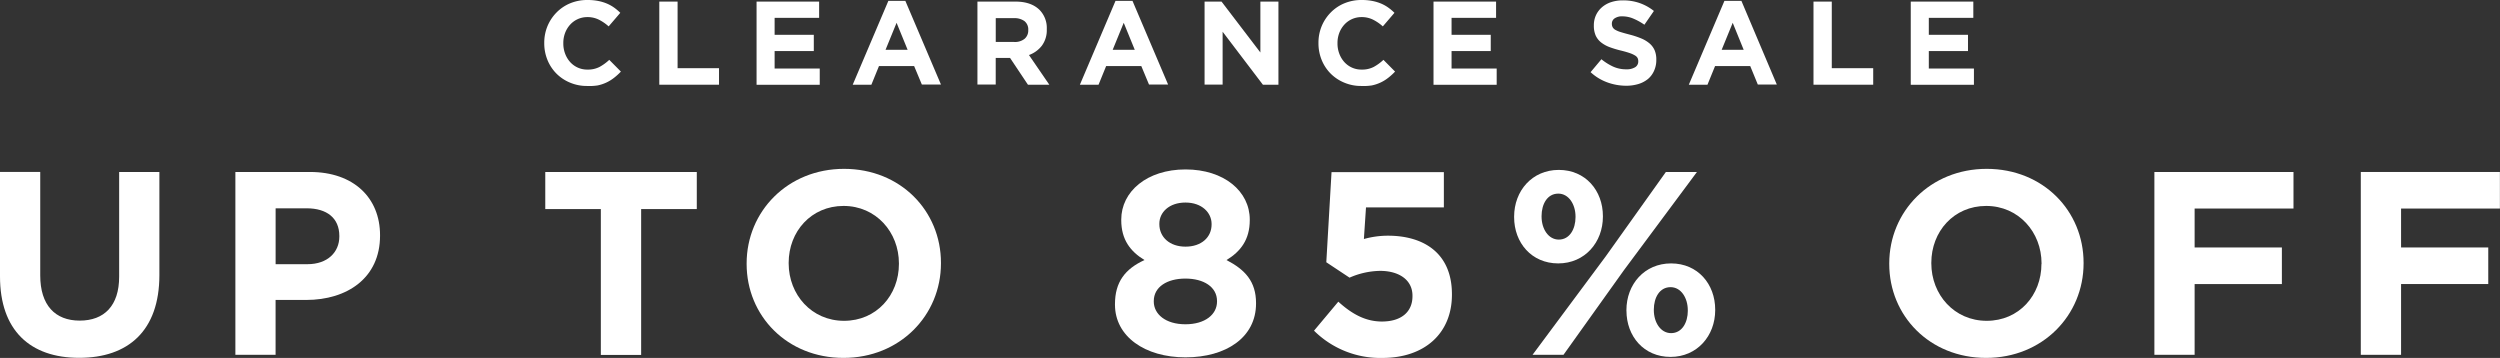
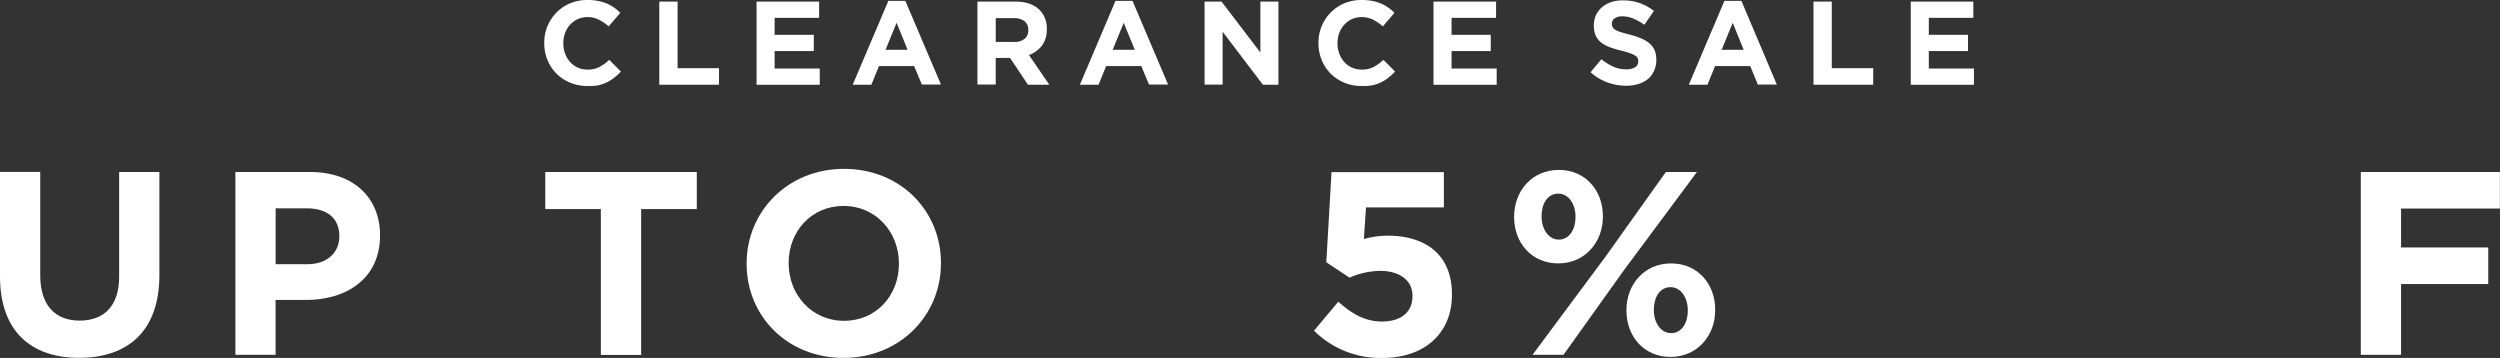
<svg xmlns="http://www.w3.org/2000/svg" width="736.88" height="105.5" viewBox="0 0 736.88 105.5">
  <rect x="0" y="0" width="736.88" height="105.5" fill="#333333" stroke="none" />
  <title>collection-text-clearance-85</title>
  <path d="M130.28,9v-30.8h11.86V8.71c0,8.78,4.39,13.32,11.63,13.32s11.63-4.39,11.63-12.94V-21.78h11.86V8.63C177.25,25,168.09,33,153.61,33S130.28,24.88,130.28,9Z" transform="translate(-130.28 72.47)" fill="#fff" />
  <path d="M199.66-21.78h22c12.86,0,20.64,7.62,20.64,18.63V-3c0,12.47-9.7,18.94-21.79,18.94h-9V32.11H199.66ZM220.91,5.4c5.93,0,9.39-3.54,9.39-8.16v-.15c0-5.31-3.7-8.16-9.62-8.16h-9.16V5.4Z" transform="translate(-130.28 72.47)" fill="#fff" />
  <path d="M307.38-10.85H291V-21.78h44.66v10.93h-16.4v43H307.38Z" transform="translate(-130.28 72.47)" fill="#fff" />
  <path d="M350.35,5.32V5.17c0-15.32,12.09-27.87,28.72-27.87S407.63-10.31,407.63,5v.15c0,15.32-12.09,27.87-28.72,27.87S350.35,20.64,350.35,5.32Zm44.89,0V5.17c0-9.24-6.78-16.94-16.32-16.94S362.74-4.23,362.74,5v.15c0,9.24,6.78,16.94,16.32,16.94S395.24,14.56,395.24,5.32Z" transform="translate(-130.28 72.47)" fill="#fff" />
-   <path d="M458.92,17.33v-.15c0-6.54,3-10.39,8.7-13-4.16-2.54-6.85-6-6.85-11.78v-.15c0-8.24,7.55-14.78,18.94-14.78s18.94,6.47,18.94,14.78v.15c0,5.77-2.69,9.24-6.85,11.78,5.47,2.85,8.7,6.31,8.7,12.7V17c0,10-8.85,15.86-20.79,15.86S458.92,26.72,458.92,17.33ZM489,16.41v-.15c0-4.16-3.93-6.62-9.32-6.62s-9.32,2.46-9.32,6.62v.15c0,3.7,3.46,6.7,9.32,6.7S489,20.18,489,16.41ZM487.4-6.31v-.15c0-3.31-2.85-6.31-7.7-6.31S472-9.85,472-6.54v.15c0,3.77,3,6.62,7.7,6.62S487.4-2.53,487.4-6.31Z" transform="translate(-130.28 72.47)" fill="#fff" />
  <path d="M517.59,25l7.16-8.55c4.08,3.7,8.08,5.85,12.86,5.85,5.54,0,9-2.7,9-7.47v-.15c0-4.62-3.93-7.31-9.55-7.31a23.15,23.15,0,0,0-9,2l-6.85-4.54,1.54-26.56h33.11v10.39H532.91l-.62,9.32A26.36,26.36,0,0,1,539.38-3c10.47,0,18.86,5.08,18.86,17.25v.15c0,11.4-8.08,18.63-20.48,18.63A27.72,27.72,0,0,1,517.59,25Z" transform="translate(-130.28 72.47)" fill="#fff" />
  <path d="M576.57-8.46v-.15c0-7.62,5.31-13.78,13.17-13.78s13,6.08,13,13.63v.15c0,7.55-5.31,13.78-13.17,13.78S576.57-.92,576.57-8.46Zm44.73-13.32h9.16l-21.56,29L591.12,32.11H582l21.56-29ZM594.67-8.62c0-3.62-2-6.78-5.08-6.78-3.23,0-4.93,3.08-4.93,6.62v.15c0,3.62,2,6.78,5.08,6.78,3.23,0,4.93-3.16,4.93-6.62Zm15,27.72v-.15c0-7.62,5.31-13.78,13.17-13.78s13,6.08,13,13.63v.15c0,7.55-5.31,13.78-13.17,13.78S609.68,26.65,609.68,19.1Zm18.09,0v-.15c0-3.62-2-6.78-5.08-6.78-3.23,0-4.93,3.08-4.93,6.62v.15c0,3.62,2,6.78,5.08,6.78C626.08,25.72,627.77,22.57,627.77,19.1Z" transform="translate(-130.28 72.47)" fill="#fff" />
-   <path d="M687.14,5.32V5.17c0-15.32,12.09-27.87,28.72-27.87S744.42-10.31,744.42,5v.15c0,15.32-12.09,27.87-28.72,27.87S687.14,20.64,687.14,5.32Zm44.89,0V5.17c0-9.24-6.78-16.94-16.32-16.94S699.54-4.23,699.54,5v.15c0,9.24,6.78,16.94,16.32,16.94S732,14.56,732,5.32Z" transform="translate(-130.28 72.47)" fill="#fff" />
-   <path d="M765.29-21.78h41V-11H777.15V.47h25.72V11.25H777.15V32.11H765.29Z" transform="translate(-130.28 72.47)" fill="#fff" />
  <path d="M826.13-21.78h41V-11H838V.47H863.7V11.25H838V32.11H826.13Z" transform="translate(-130.28 72.47)" fill="#fff" />
  <path d="M303.26-47.13a12.69,12.69,0,0,1-5-1,12.3,12.3,0,0,1-4-2.68,12.21,12.21,0,0,1-2.62-4,12.91,12.91,0,0,1-.94-4.94v-.07a12.78,12.78,0,0,1,.94-4.92,12.66,12.66,0,0,1,2.63-4,12.17,12.17,0,0,1,4-2.73,13.1,13.1,0,0,1,5.18-1,16.22,16.22,0,0,1,3.13.28,13.12,13.12,0,0,1,2.57.77,11.21,11.21,0,0,1,2.14,1.19,14.51,14.51,0,0,1,1.82,1.54l-3.43,4a13,13,0,0,0-2.92-2,7.44,7.44,0,0,0-3.34-.74,6.83,6.83,0,0,0-2.85.6,6.76,6.76,0,0,0-2.26,1.65,7.67,7.67,0,0,0-1.47,2.43,8.26,8.26,0,0,0-.52,3v.07a8.4,8.4,0,0,0,.52,3,7.79,7.79,0,0,0,1.45,2.45,6.76,6.76,0,0,0,2.24,1.66,6.74,6.74,0,0,0,2.89.61,7.51,7.51,0,0,0,3.55-.77,13.81,13.81,0,0,0,2.89-2.1l3.43,3.46a17.69,17.69,0,0,1-2,1.82,11.68,11.68,0,0,1-2.22,1.38,11.53,11.53,0,0,1-2.64.88A16,16,0,0,1,303.26-47.13Z" transform="translate(-130.28 72.47)" fill="#fff" />
  <path d="M324.61-72H330v19.63h12.21v4.87h-17.6Z" transform="translate(-130.28 72.47)" fill="#fff" />
  <path d="M353.28-72h18.44v4.79H358.6v5h11.55v4.79H358.6v5.15h13.3v4.79H353.28Z" transform="translate(-130.28 72.47)" fill="#fff" />
  <path d="M392.13-72.22h5l10.5,24.67H402L399.72-53H389.36l-2.24,5.5h-5.5ZM397.8-57.8l-3.25-7.95-3.25,7.95Z" transform="translate(-130.28 72.47)" fill="#fff" />
  <path d="M418.38-72h11.2q4.65,0,7.14,2.48a7.57,7.57,0,0,1,2.1,5.6v.07A7.68,7.68,0,0,1,437.37-59a8.42,8.42,0,0,1-3.8,2.75l6,8.75h-6.3L428-55.39h-4.23v7.84h-5.39Zm10.85,11.9a4.48,4.48,0,0,0,3.06-.94,3.2,3.2,0,0,0,1.07-2.52v-.07a3.13,3.13,0,0,0-1.12-2.62,5,5,0,0,0-3.11-.87h-5.35v7Z" transform="translate(-130.28 72.47)" fill="#fff" />
  <path d="M459.08-72.22h5l10.5,24.67h-5.63L466.68-53H456.32l-2.24,5.5h-5.5Zm5.67,14.42-3.25-7.95-3.25,7.95Z" transform="translate(-130.28 72.47)" fill="#fff" />
  <path d="M485.33-72h5L501.78-57V-72h5.32v24.5h-4.58L490.65-63.12v15.58h-5.32Z" transform="translate(-130.28 72.47)" fill="#fff" />
  <path d="M531.46-47.13a12.69,12.69,0,0,1-5-1,12.3,12.3,0,0,1-4-2.68,12.19,12.19,0,0,1-2.62-4,12.91,12.91,0,0,1-.94-4.94v-.07a12.78,12.78,0,0,1,.94-4.92,12.64,12.64,0,0,1,2.63-4,12.17,12.17,0,0,1,4-2.73,13.1,13.1,0,0,1,5.18-1,16.22,16.22,0,0,1,3.13.28,13.12,13.12,0,0,1,2.57.77,11.18,11.18,0,0,1,2.13,1.19,14.45,14.45,0,0,1,1.82,1.54l-3.43,4a13,13,0,0,0-2.92-2,7.44,7.44,0,0,0-3.34-.74,6.83,6.83,0,0,0-2.85.6,6.75,6.75,0,0,0-2.26,1.65,7.68,7.68,0,0,0-1.47,2.43,8.27,8.27,0,0,0-.52,3v.07a8.41,8.41,0,0,0,.52,3,7.78,7.78,0,0,0,1.45,2.45,6.76,6.76,0,0,0,2.24,1.66,6.74,6.74,0,0,0,2.89.61,7.51,7.51,0,0,0,3.55-.77,13.81,13.81,0,0,0,2.89-2.1l3.43,3.46a17.69,17.69,0,0,1-2,1.82,11.65,11.65,0,0,1-2.22,1.38,11.52,11.52,0,0,1-2.64.88A16,16,0,0,1,531.46-47.13Z" transform="translate(-130.28 72.47)" fill="#fff" />
  <path d="M552.81-72h18.44v4.79H558.13v5h11.55v4.79H558.13v5.15h13.3v4.79H552.81Z" transform="translate(-130.28 72.47)" fill="#fff" />
  <path d="M609.51-47.2a16.23,16.23,0,0,1-5.5-1,14.55,14.55,0,0,1-4.9-3l3.19-3.81a16,16,0,0,0,3.45,2.17,9.21,9.21,0,0,0,3.87.8,4.71,4.71,0,0,0,2.61-.61,1.93,1.93,0,0,0,.93-1.7v-.07a2.12,2.12,0,0,0-.19-.93,2,2,0,0,0-.74-.75,7.74,7.74,0,0,0-1.51-.7q-1-.35-2.51-.73a30.55,30.55,0,0,1-3.37-1,9.45,9.45,0,0,1-2.56-1.38,5.58,5.58,0,0,1-1.63-2,7.1,7.1,0,0,1-.58-3V-65a7.11,7.11,0,0,1,.63-3,6.9,6.9,0,0,1,1.76-2.33,7.88,7.88,0,0,1,2.7-1.51,10.85,10.85,0,0,1,3.46-.52,14.65,14.65,0,0,1,5,.81,14.37,14.37,0,0,1,4.15,2.31l-2.8,4.06A17.79,17.79,0,0,0,611.68-67a8.23,8.23,0,0,0-3.15-.65,3.81,3.81,0,0,0-2.36.61,1.86,1.86,0,0,0-.79,1.52v.07a2.2,2.2,0,0,0,.23,1,2.07,2.07,0,0,0,.82.79,7.8,7.8,0,0,0,1.63.67q1,.31,2.62.73a25.21,25.21,0,0,1,3.32,1.1,9.27,9.27,0,0,1,2.46,1.47,5.6,5.6,0,0,1,1.51,2,6.83,6.83,0,0,1,.51,2.77v.07a7.58,7.58,0,0,1-.66,3.24A6.64,6.64,0,0,1,616-49.17a8.3,8.3,0,0,1-2.82,1.47A12.25,12.25,0,0,1,609.51-47.2Z" transform="translate(-130.28 72.47)" fill="#fff" />
  <path d="M638.56-72.22h5L654-47.55H648.4L646.16-53H635.8l-2.24,5.5h-5.5Zm5.67,14.42L641-65.75l-3.25,7.95Z" transform="translate(-130.28 72.47)" fill="#fff" />
  <path d="M664.81-72h5.39v19.63h12.21v4.87h-17.6Z" transform="translate(-130.28 72.47)" fill="#fff" />
  <path d="M693.48-72h18.44v4.79H698.8v5h11.55v4.79H698.8v5.15h13.3v4.79H693.48Z" transform="translate(-130.28 72.47)" fill="#fff" />
</svg>